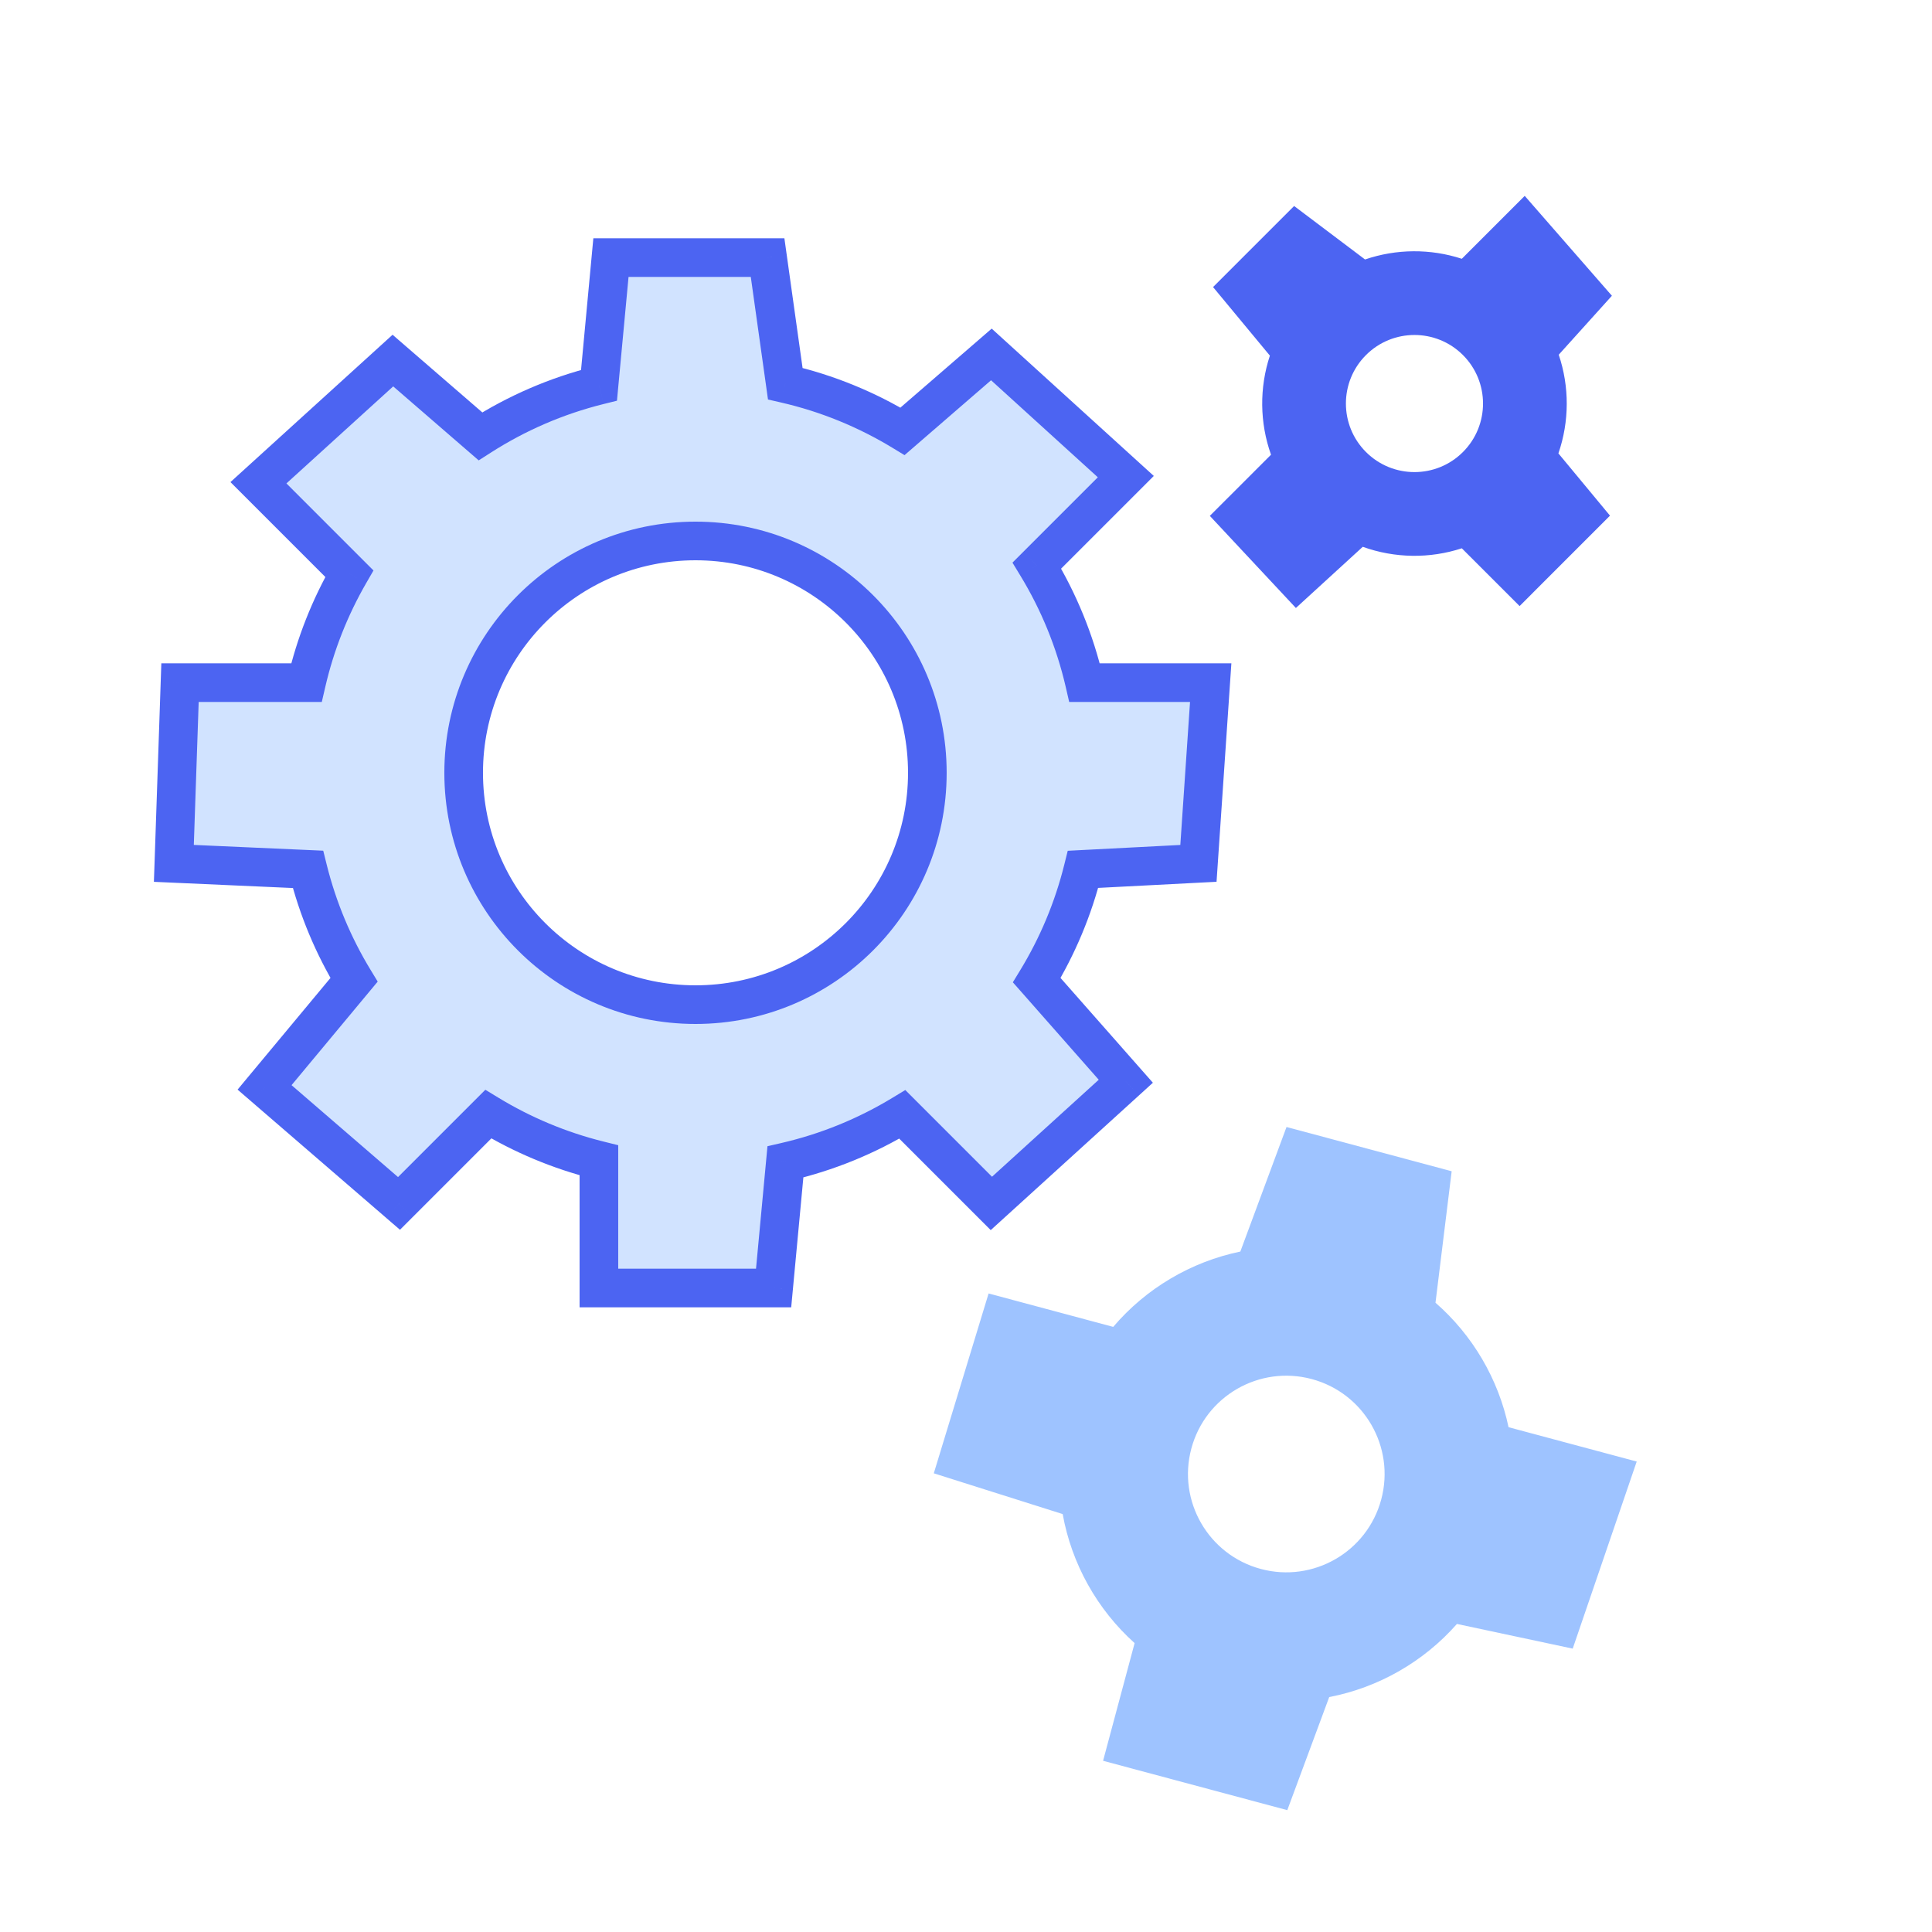
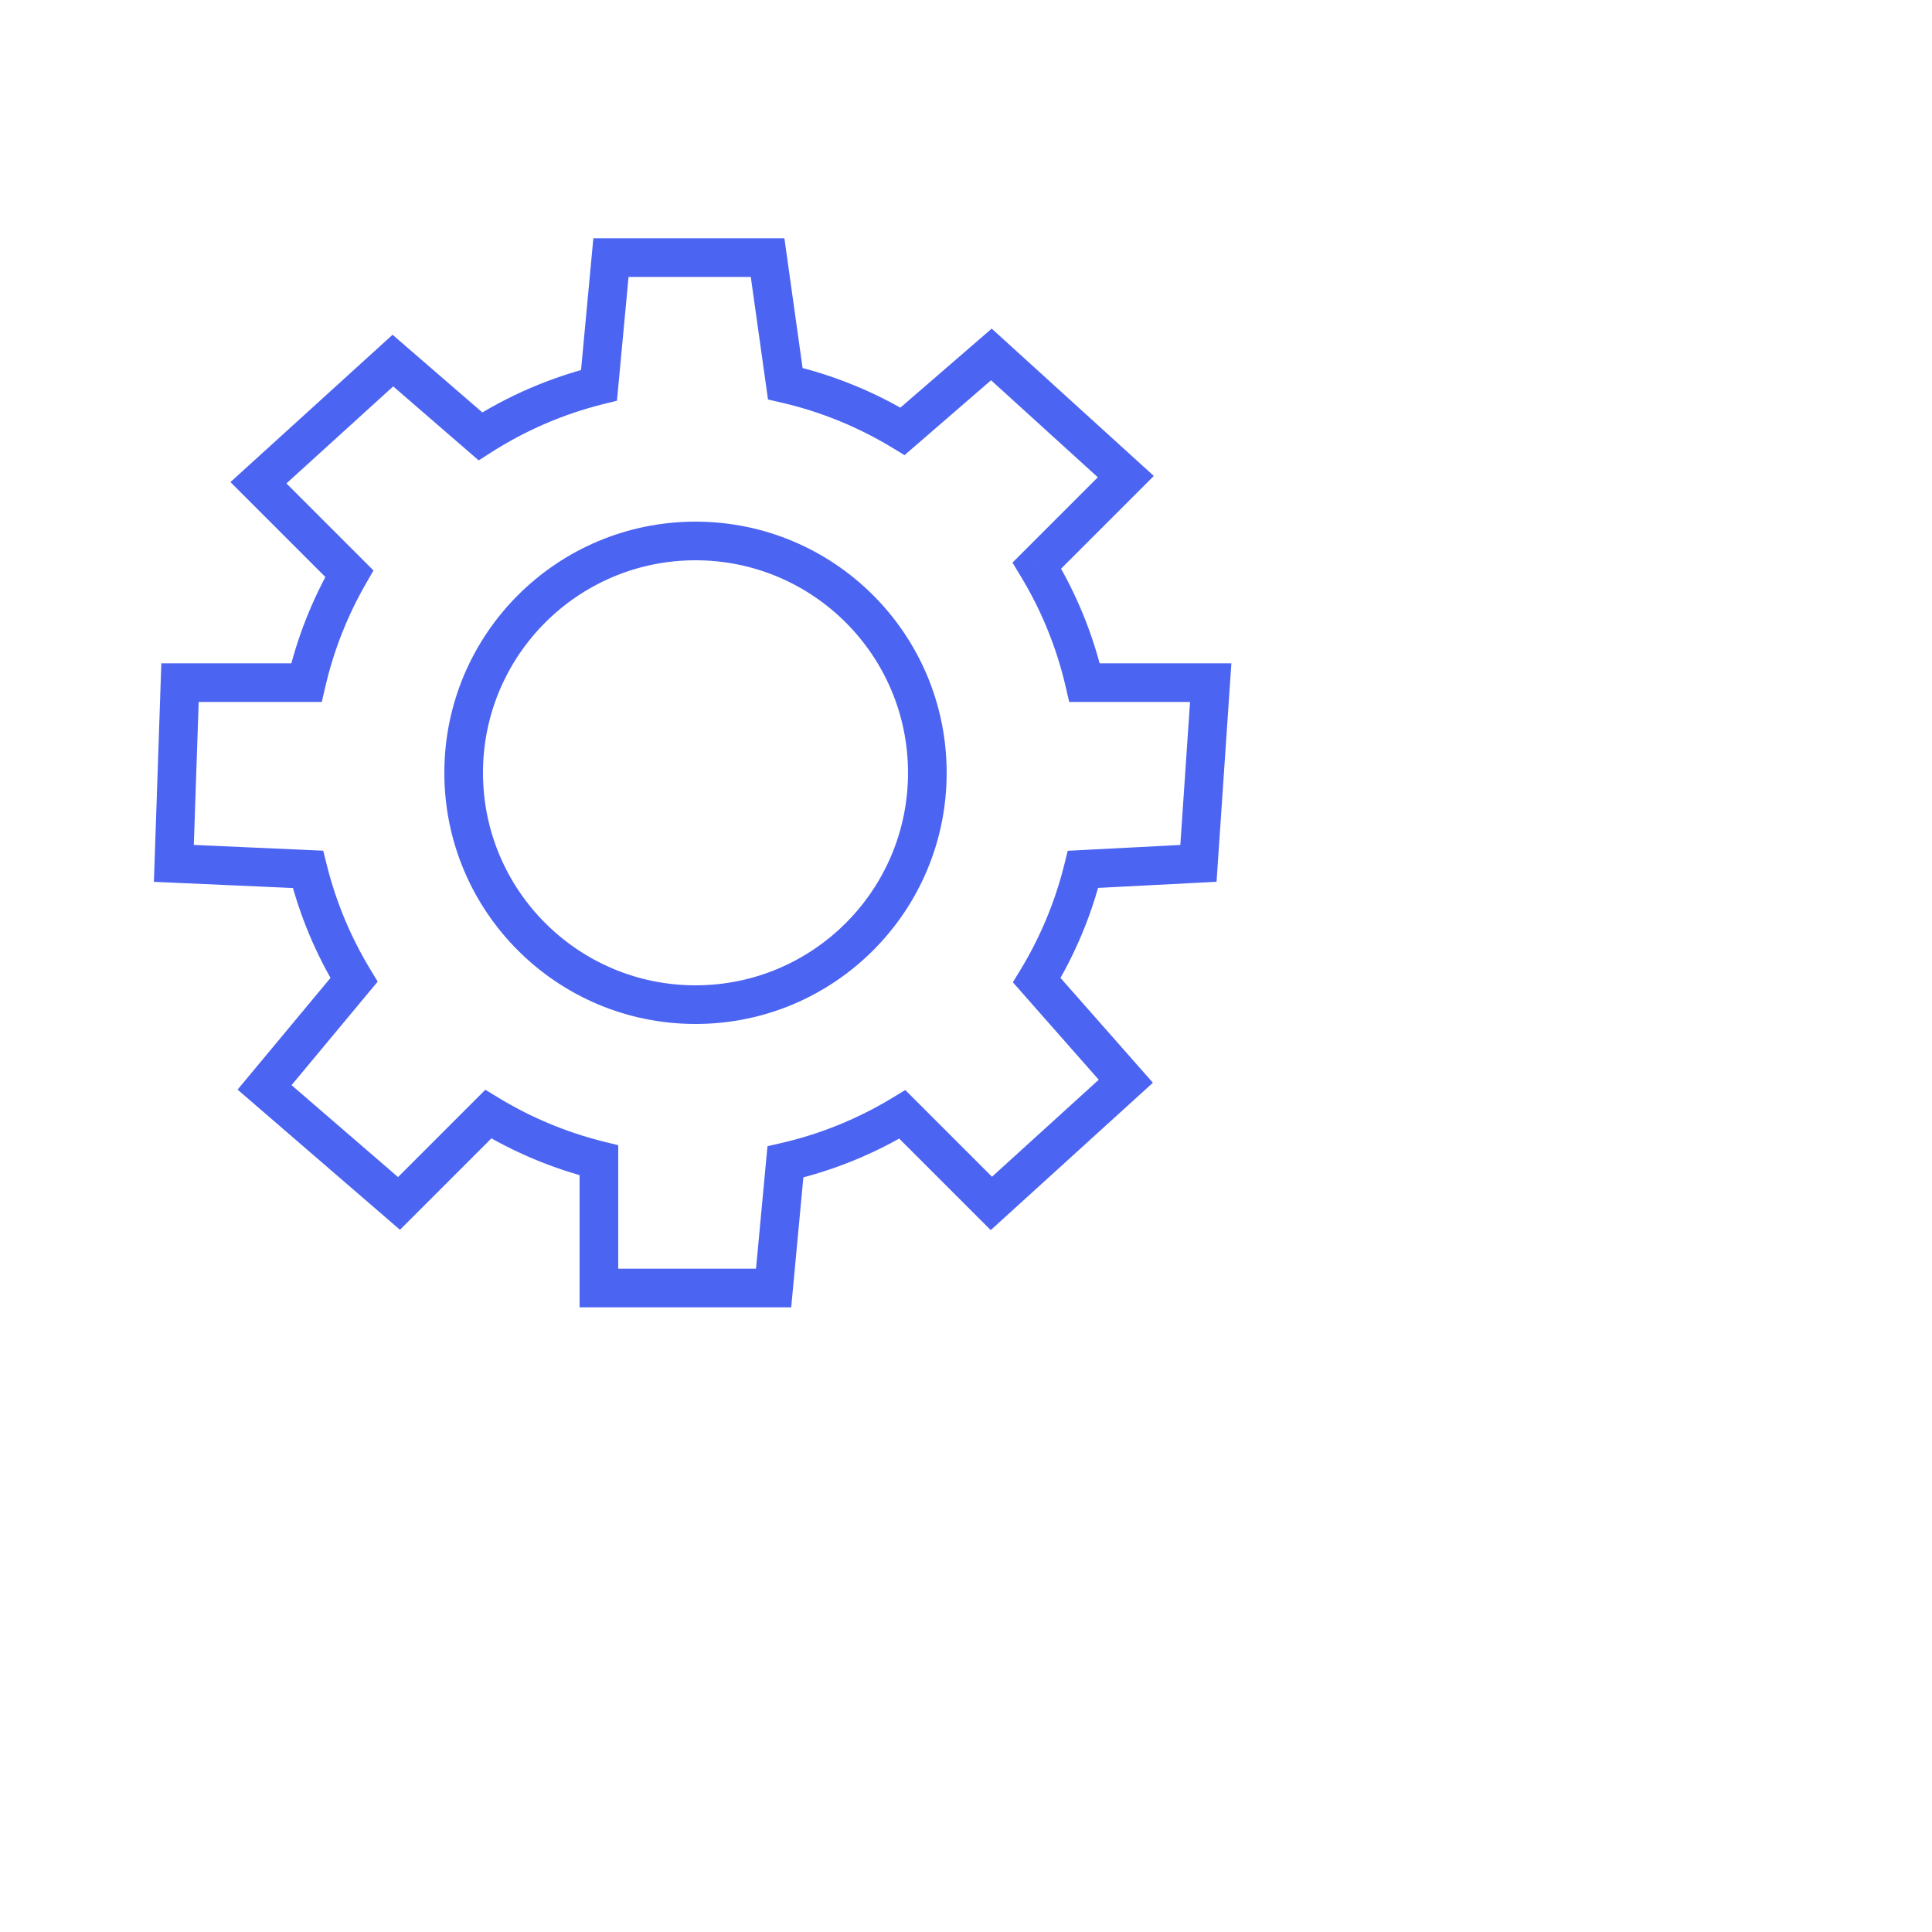
<svg xmlns="http://www.w3.org/2000/svg" width="120" height="120" viewBox="0 0 120 120" fill="none">
  <g id="icone/automation">
    <g id="Union">
-       <path fill-rule="evenodd" clip-rule="evenodd" d="M37.947 16H47.676L48.775 23.829C51.384 24.429 53.835 25.44 56.058 26.79L61.576 22.015L69.927 29.604L64.401 35.129C65.751 37.348 66.763 39.795 67.364 42.4H75.199L74.437 53.626L67.269 53.996C66.658 56.457 65.679 58.773 64.395 60.882L69.927 67.158L61.576 74.747L56.046 69.217C53.829 70.563 51.384 71.57 48.783 72.169L48.05 80H37.199V72.069C34.743 71.459 32.433 70.483 30.328 69.203L24.783 74.747L16.433 67.539L21.989 60.86C20.712 58.757 19.738 56.449 19.129 53.997L10.799 53.626L11.181 42.4H19.034C19.59 39.99 20.497 37.715 21.699 35.631L16.052 29.985L24.403 22.396L29.841 27.101C32.076 25.669 34.557 24.586 37.206 23.929L37.947 16ZM57.599 48C57.599 55.953 51.152 62.4 43.199 62.4C35.246 62.4 28.799 55.953 28.799 48C28.799 40.047 35.246 33.6 43.199 33.6C51.152 33.6 57.599 40.047 57.599 48Z" fill="#D1E3FF" />
      <path d="M47.676 16L48.865 15.833L48.72 14.8H47.676V16ZM37.947 16V14.8H36.854L36.752 15.888L37.947 16ZM48.775 23.829L47.587 23.996L47.701 24.814L48.506 24.999L48.775 23.829ZM56.058 26.79L55.435 27.816L56.182 28.27L56.843 27.698L56.058 26.79ZM61.576 22.015L62.383 21.127L61.596 20.411L60.791 21.108L61.576 22.015ZM69.927 29.604L70.775 30.452L71.665 29.562L70.734 28.716L69.927 29.604ZM64.401 35.129L63.553 34.28L62.886 34.947L63.376 35.753L64.401 35.129ZM67.364 42.4L66.195 42.67L66.409 43.6H67.364V42.4ZM75.199 42.4L76.396 42.481L76.483 41.2H75.199V42.4ZM74.437 53.626L74.499 54.824L75.562 54.769L75.634 53.707L74.437 53.626ZM67.269 53.996L67.207 52.798L66.319 52.844L66.104 53.707L67.269 53.996ZM64.395 60.882L63.37 60.258L62.91 61.012L63.495 61.675L64.395 60.882ZM69.927 67.158L70.734 68.046L71.608 67.251L70.827 66.365L69.927 67.158ZM61.576 74.747L60.727 75.596L61.536 76.404L62.383 75.635L61.576 74.747ZM56.046 69.217L56.895 68.369L56.229 67.703L55.424 68.191L56.046 69.217ZM48.783 72.169L48.514 70.999L47.669 71.194L47.588 72.057L48.783 72.169ZM48.05 80V81.2H49.143L49.245 80.112L48.05 80ZM37.199 80H35.999V81.2H37.199V80ZM37.199 72.069H38.399V71.131L37.488 70.905L37.199 72.069ZM30.328 69.203L30.951 68.177L30.146 67.687L29.479 68.354L30.328 69.203ZM24.783 74.747L23.999 75.655L24.843 76.384L25.632 75.595L24.783 74.747ZM16.433 67.539L15.51 66.772L14.757 67.678L15.649 68.448L16.433 67.539ZM21.989 60.86L22.912 61.627L23.46 60.969L23.015 60.237L21.989 60.86ZM19.129 53.997L20.293 53.708L20.077 52.838L19.182 52.798L19.129 53.997ZM10.799 53.626L9.6 53.585L9.559 54.772L10.745 54.825L10.799 53.626ZM11.181 42.4V41.2H10.021L9.981 42.359L11.181 42.4ZM19.034 42.4V43.6H19.988L20.203 42.67L19.034 42.4ZM21.699 35.631L22.738 36.23L23.198 35.433L22.547 34.783L21.699 35.631ZM16.052 29.985L15.245 29.097L14.314 29.943L15.204 30.833L16.052 29.985ZM24.403 22.396L25.188 21.489L24.383 20.792L23.596 21.508L24.403 22.396ZM29.841 27.101L29.055 28.009L29.733 28.595L30.488 28.112L29.841 27.101ZM37.206 23.929L37.495 25.094L38.321 24.889L38.4 24.041L37.206 23.929ZM47.676 14.8H37.947V17.2H47.676V14.8ZM49.963 23.663L48.865 15.833L46.488 16.167L47.587 23.996L49.963 23.663ZM56.681 25.765C54.351 24.349 51.78 23.288 49.044 22.66L48.506 24.999C50.988 25.569 53.32 26.531 55.435 27.816L56.681 25.765ZM56.843 27.698L62.361 22.922L60.791 21.108L55.273 25.883L56.843 27.698ZM60.769 22.903L69.12 30.492L70.734 28.716L62.383 21.127L60.769 22.903ZM69.078 28.755L63.553 34.28L65.25 35.977L70.775 30.452L69.078 28.755ZM68.533 42.13C67.903 39.398 66.842 36.832 65.427 34.505L63.376 35.753C64.661 37.864 65.623 40.193 66.195 42.67L68.533 42.13ZM67.364 43.6H75.199V41.2H67.364V43.6ZM74.002 42.319L73.24 53.545L75.634 53.707L76.396 42.481L74.002 42.319ZM74.375 52.427L67.207 52.798L67.331 55.195L74.499 54.824L74.375 52.427ZM65.42 61.506C66.766 59.295 67.793 56.867 68.434 54.286L66.104 53.707C65.523 56.048 64.592 58.251 63.37 60.258L65.42 61.506ZM63.495 61.675L69.026 67.952L70.827 66.365L65.295 60.088L63.495 61.675ZM69.119 66.27L60.769 73.859L62.383 75.635L70.734 68.046L69.119 66.27ZM62.424 73.898L56.895 68.369L55.197 70.066L60.727 75.596L62.424 73.898ZM49.052 73.338C51.78 72.71 54.344 71.654 56.669 70.243L55.424 68.191C53.314 69.472 50.988 70.43 48.514 70.999L49.052 73.338ZM49.245 80.112L49.978 72.281L47.588 72.057L46.856 79.888L49.245 80.112ZM37.199 81.2H48.05V78.8H37.199V81.2ZM35.999 72.069V80H38.399V72.069H35.999ZM29.704 70.228C31.911 71.57 34.334 72.594 36.91 73.234L37.488 70.905C35.153 70.324 32.954 69.396 30.951 68.177L29.704 70.228ZM25.632 75.595L31.176 70.051L29.479 68.354L23.935 73.898L25.632 75.595ZM15.649 68.448L23.999 75.655L25.567 73.838L17.217 66.631L15.649 68.448ZM21.067 60.092L15.51 66.772L17.355 68.307L22.912 61.627L21.067 60.092ZM17.964 54.286C18.603 56.858 19.624 59.278 20.964 61.483L23.015 60.237C21.799 58.236 20.873 56.04 20.293 53.708L17.964 54.286ZM10.745 54.825L19.075 55.196L19.182 52.798L10.852 52.427L10.745 54.825ZM9.981 42.359L9.6 53.585L11.998 53.667L12.38 42.441L9.981 42.359ZM19.034 41.2H11.181V43.6H19.034V41.2ZM20.659 35.032C19.399 37.217 18.448 39.603 17.864 42.13L20.203 42.67C20.732 40.378 21.595 38.214 22.738 36.23L20.659 35.032ZM15.204 30.833L20.85 36.48L22.547 34.783L16.901 29.136L15.204 30.833ZM23.596 21.508L15.245 29.097L16.859 30.873L25.21 23.284L23.596 21.508ZM30.626 26.194L25.188 21.489L23.618 23.303L29.055 28.009L30.626 26.194ZM36.916 22.764C34.138 23.454 31.537 24.59 29.193 26.091L30.488 28.112C32.615 26.749 34.975 25.719 37.495 25.094L36.916 22.764ZM36.752 15.888L36.011 23.817L38.4 24.041L39.142 16.112L36.752 15.888ZM43.199 63.6C51.815 63.6 58.799 56.616 58.799 48H56.399C56.399 55.29 50.489 61.2 43.199 61.2V63.6ZM27.599 48C27.599 56.616 34.583 63.6 43.199 63.6V61.2C35.909 61.2 29.999 55.29 29.999 48H27.599ZM43.199 32.4C34.583 32.4 27.599 39.384 27.599 48H29.999C29.999 40.71 35.909 34.8 43.199 34.8V32.4ZM58.799 48C58.799 39.384 51.815 32.4 43.199 32.4V34.8C50.489 34.8 56.399 40.71 56.399 48H58.799Z" fill="#4C64F2" />
    </g>
-     <path id="Union_2" fill-rule="evenodd" clip-rule="evenodd" d="M79.908 70L90.166 72.749L89.161 80.915C91.469 82.929 93.066 85.652 93.699 88.646L101.659 90.779L97.684 102.399L90.493 100.866C88.429 103.211 85.629 104.815 82.56 105.408L79.956 112.432L68.514 109.366L70.473 102.057C68.141 99.962 66.561 97.133 66.005 94.042L58 91.51L61.404 80.34L69.144 82.415C71.18 80.023 73.969 78.373 77.04 77.736L79.908 70ZM85.791 93.134C84.918 96.391 81.57 98.324 78.313 97.451C75.056 96.578 73.123 93.23 73.996 89.973C74.868 86.716 78.216 84.783 81.474 85.656C84.731 86.528 86.664 89.876 85.791 93.134Z" fill="#9EC3FF" />
-     <path id="Union_3" fill-rule="evenodd" clip-rule="evenodd" d="M75.345 17.83L80.38 12.795L84.785 16.116C86.729 15.451 88.845 15.437 90.796 16.073L94.703 12.166L100.118 18.37L96.816 22.032C97.486 24.017 97.479 26.18 96.795 28.161L100 32.028L94.385 37.644L90.796 34.056C88.798 34.708 86.626 34.677 84.644 33.963L80.49 37.763L75.145 32.042L78.945 28.243C78.239 26.258 78.216 24.086 78.875 22.089L75.345 17.83ZM90.866 22.053C92.529 23.716 92.529 26.413 90.866 28.076C89.203 29.738 86.507 29.738 84.844 28.076C83.181 26.413 83.181 23.716 84.844 22.053C86.507 20.391 89.203 20.391 90.866 22.053Z" fill="#4C64F2" />
  </g>
</svg>